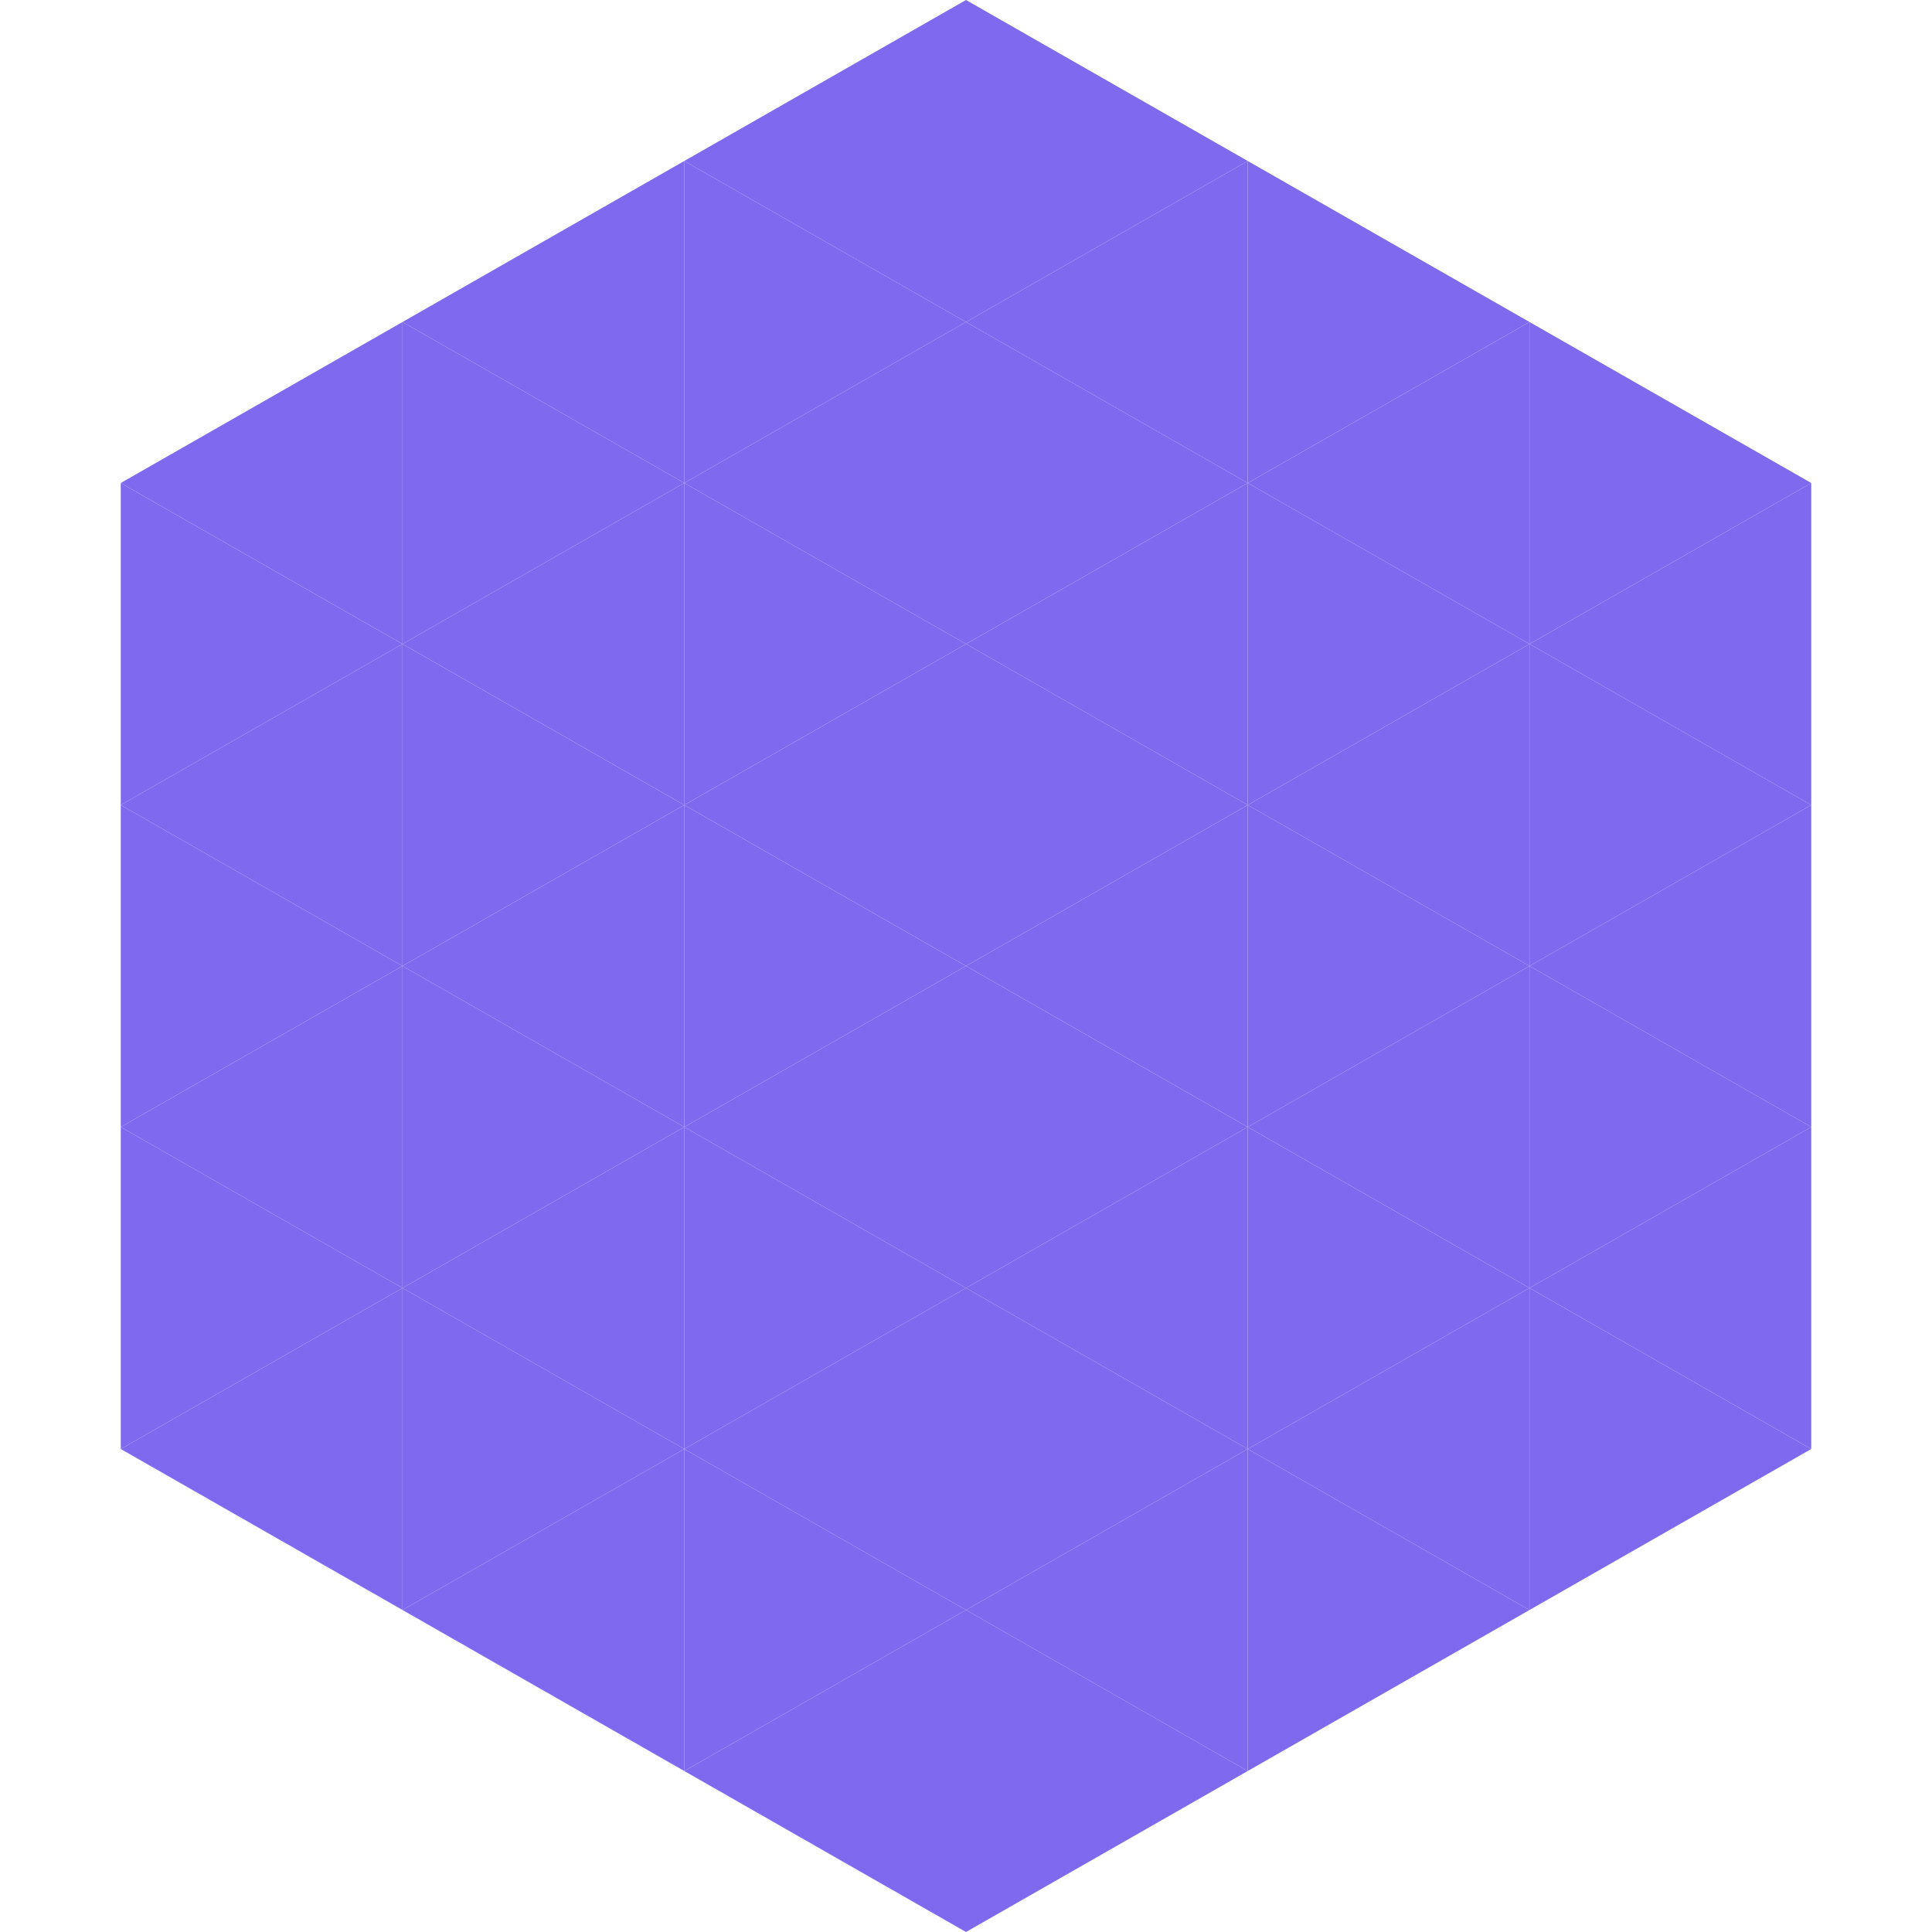
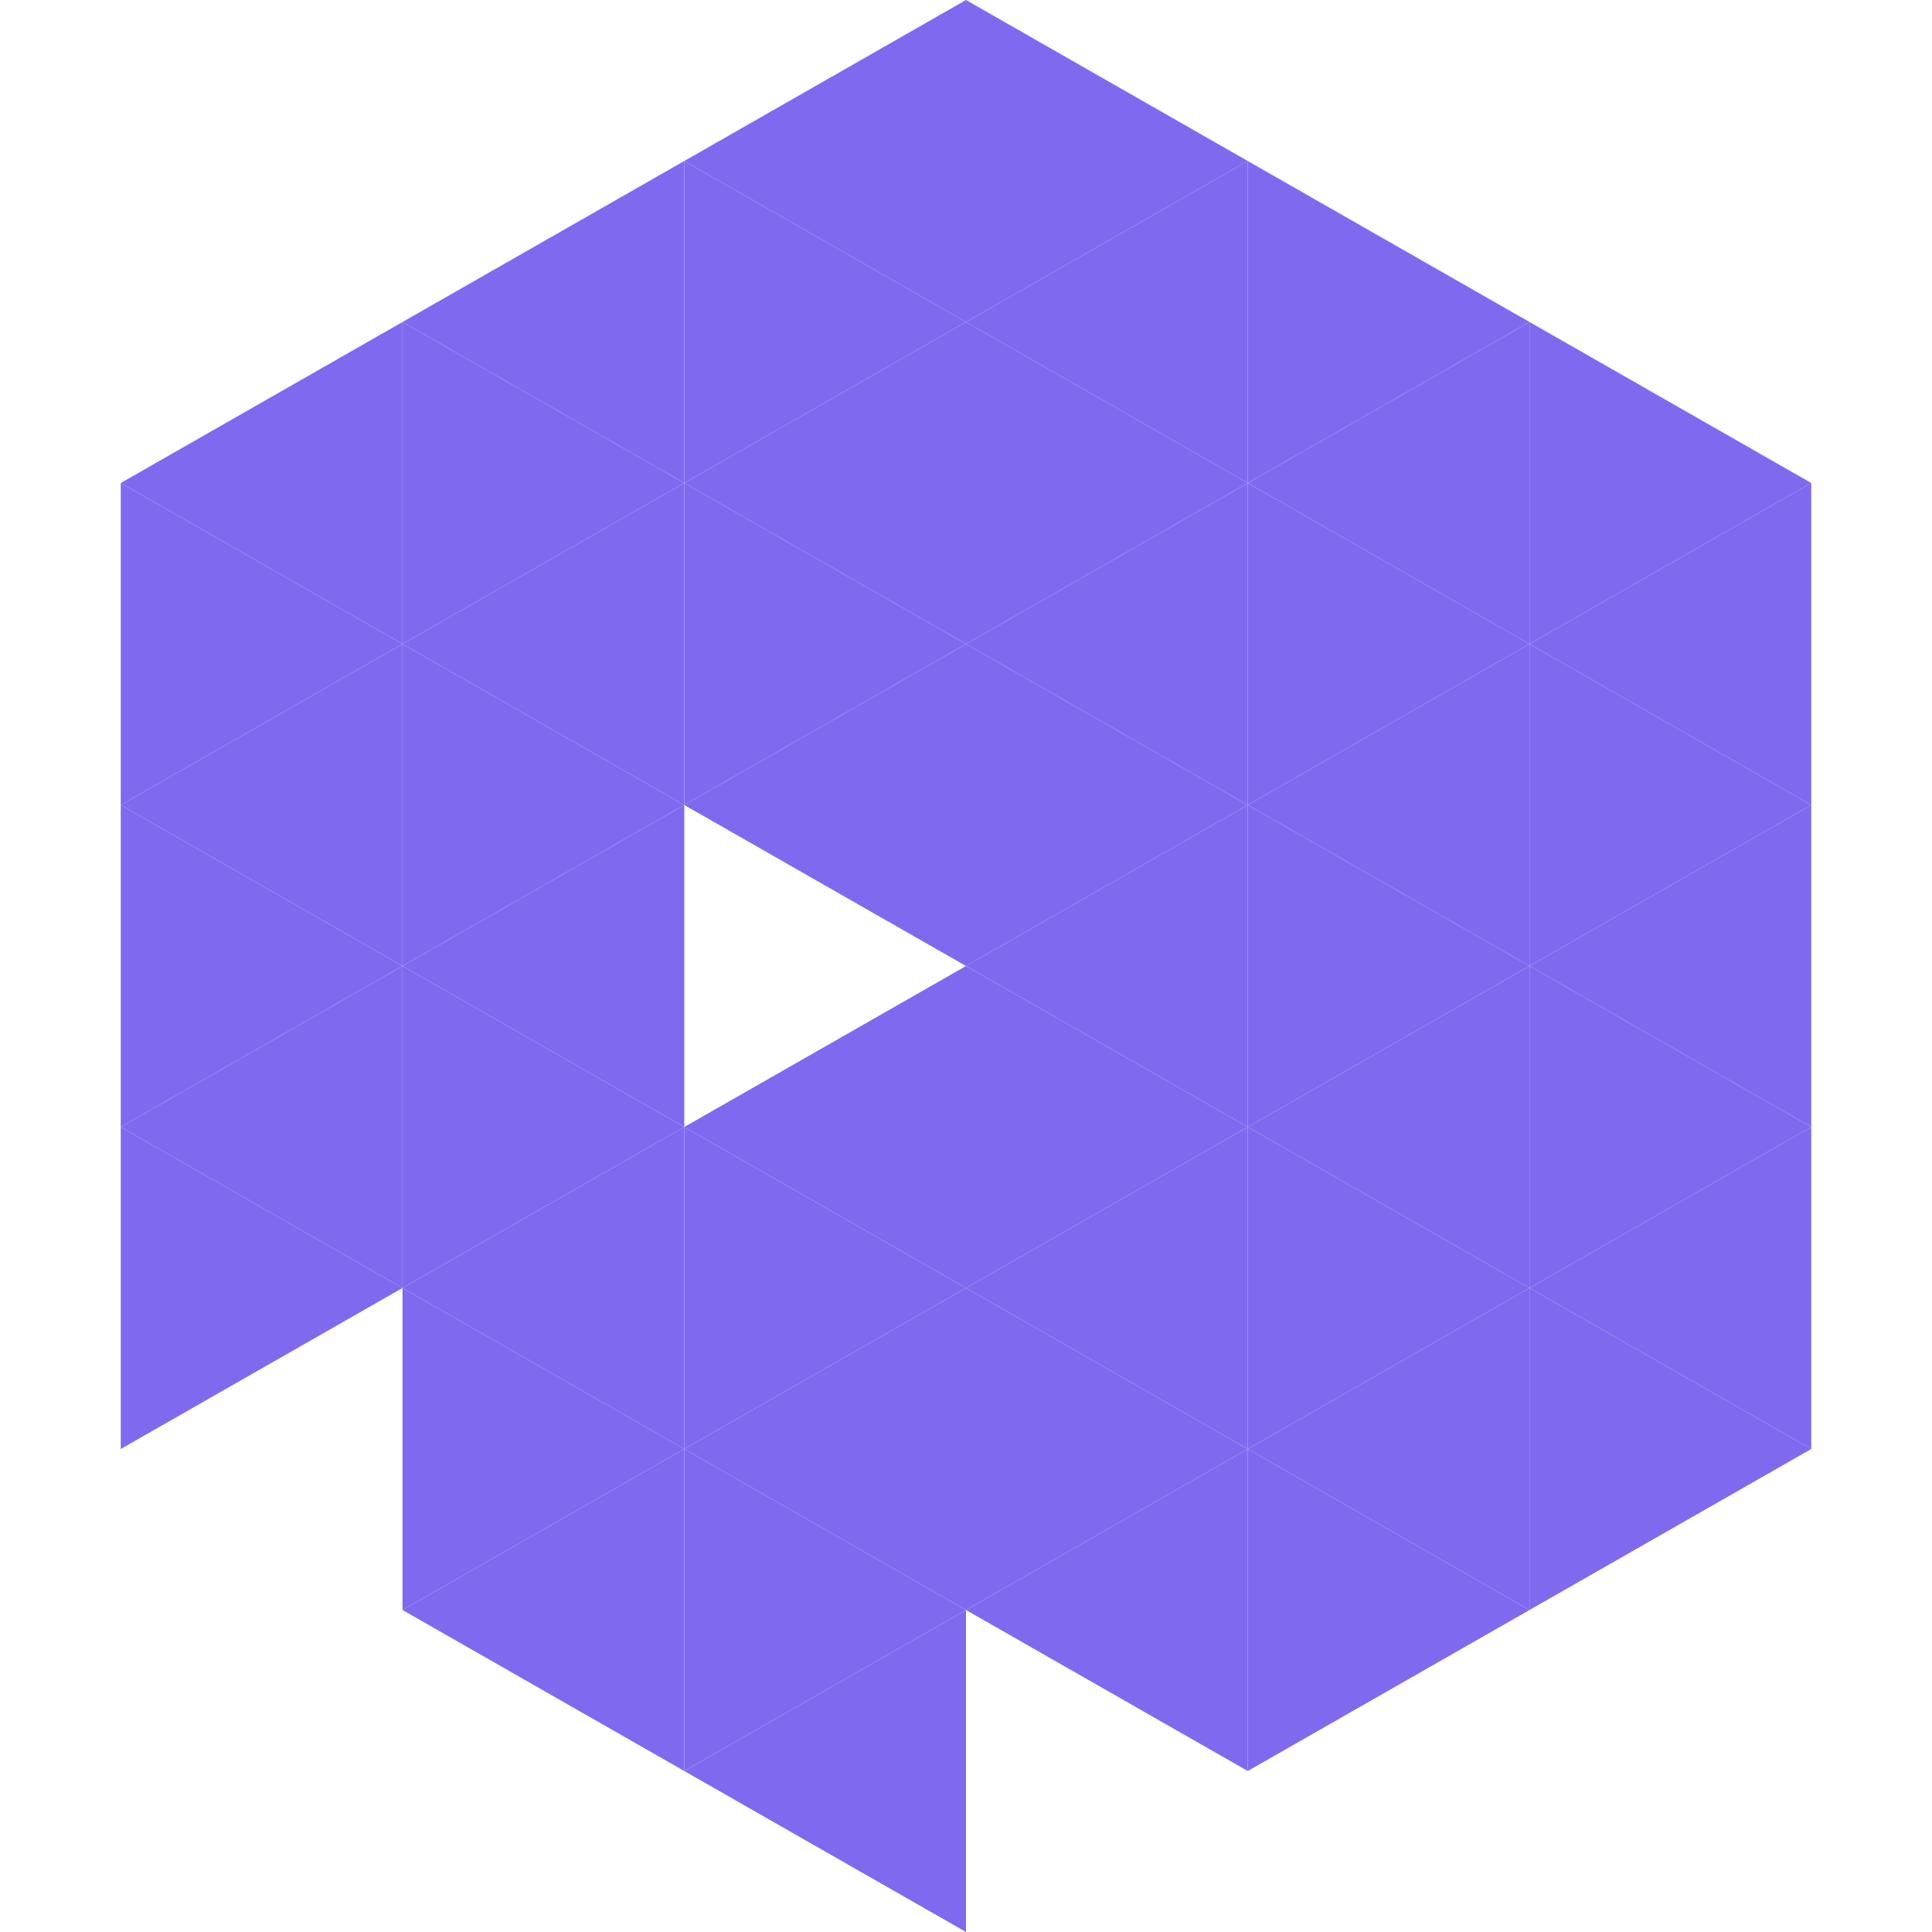
<svg xmlns="http://www.w3.org/2000/svg" width="240" height="240">
  <polygon points="50,40 15,60 50,80" style="fill:rgb(127,106,239)" />
  <polygon points="190,40 225,60 190,80" style="fill:rgb(127,106,239)" />
  <polygon points="15,60 50,80 15,100" style="fill:rgb(127,106,239)" />
  <polygon points="225,60 190,80 225,100" style="fill:rgb(127,106,239)" />
  <polygon points="50,80 15,100 50,120" style="fill:rgb(127,106,239)" />
  <polygon points="190,80 225,100 190,120" style="fill:rgb(127,106,239)" />
  <polygon points="15,100 50,120 15,140" style="fill:rgb(127,106,239)" />
  <polygon points="225,100 190,120 225,140" style="fill:rgb(127,106,239)" />
  <polygon points="50,120 15,140 50,160" style="fill:rgb(127,106,239)" />
  <polygon points="190,120 225,140 190,160" style="fill:rgb(127,106,239)" />
  <polygon points="15,140 50,160 15,180" style="fill:rgb(127,106,239)" />
  <polygon points="225,140 190,160 225,180" style="fill:rgb(127,106,239)" />
-   <polygon points="50,160 15,180 50,200" style="fill:rgb(127,106,239)" />
  <polygon points="190,160 225,180 190,200" style="fill:rgb(127,106,239)" />
-   <polygon points="15,180 50,200 15,220" style="fill:rgb(255,255,255); fill-opacity:0" />
  <polygon points="225,180 190,200 225,220" style="fill:rgb(255,255,255); fill-opacity:0" />
  <polygon points="50,0 85,20 50,40" style="fill:rgb(255,255,255); fill-opacity:0" />
  <polygon points="190,0 155,20 190,40" style="fill:rgb(255,255,255); fill-opacity:0" />
  <polygon points="85,20 50,40 85,60" style="fill:rgb(127,106,239)" />
  <polygon points="155,20 190,40 155,60" style="fill:rgb(127,106,239)" />
  <polygon points="50,40 85,60 50,80" style="fill:rgb(127,106,239)" />
  <polygon points="190,40 155,60 190,80" style="fill:rgb(127,106,239)" />
  <polygon points="85,60 50,80 85,100" style="fill:rgb(127,106,239)" />
  <polygon points="155,60 190,80 155,100" style="fill:rgb(127,106,239)" />
  <polygon points="50,80 85,100 50,120" style="fill:rgb(127,106,239)" />
  <polygon points="190,80 155,100 190,120" style="fill:rgb(127,106,239)" />
  <polygon points="85,100 50,120 85,140" style="fill:rgb(127,106,239)" />
  <polygon points="155,100 190,120 155,140" style="fill:rgb(127,106,239)" />
  <polygon points="50,120 85,140 50,160" style="fill:rgb(127,106,239)" />
  <polygon points="190,120 155,140 190,160" style="fill:rgb(127,106,239)" />
  <polygon points="85,140 50,160 85,180" style="fill:rgb(127,106,239)" />
  <polygon points="155,140 190,160 155,180" style="fill:rgb(127,106,239)" />
  <polygon points="50,160 85,180 50,200" style="fill:rgb(127,106,239)" />
  <polygon points="190,160 155,180 190,200" style="fill:rgb(127,106,239)" />
  <polygon points="85,180 50,200 85,220" style="fill:rgb(127,106,239)" />
  <polygon points="155,180 190,200 155,220" style="fill:rgb(127,106,239)" />
  <polygon points="120,0 85,20 120,40" style="fill:rgb(127,106,239)" />
  <polygon points="120,0 155,20 120,40" style="fill:rgb(127,106,239)" />
  <polygon points="85,20 120,40 85,60" style="fill:rgb(127,106,239)" />
  <polygon points="155,20 120,40 155,60" style="fill:rgb(127,106,239)" />
  <polygon points="120,40 85,60 120,80" style="fill:rgb(127,106,239)" />
  <polygon points="120,40 155,60 120,80" style="fill:rgb(127,106,239)" />
  <polygon points="85,60 120,80 85,100" style="fill:rgb(127,106,239)" />
  <polygon points="155,60 120,80 155,100" style="fill:rgb(127,106,239)" />
  <polygon points="120,80 85,100 120,120" style="fill:rgb(127,106,239)" />
  <polygon points="120,80 155,100 120,120" style="fill:rgb(127,106,239)" />
-   <polygon points="85,100 120,120 85,140" style="fill:rgb(127,106,239)" />
  <polygon points="155,100 120,120 155,140" style="fill:rgb(127,106,239)" />
  <polygon points="120,120 85,140 120,160" style="fill:rgb(127,106,239)" />
  <polygon points="120,120 155,140 120,160" style="fill:rgb(127,106,239)" />
  <polygon points="85,140 120,160 85,180" style="fill:rgb(127,106,239)" />
  <polygon points="155,140 120,160 155,180" style="fill:rgb(127,106,239)" />
  <polygon points="120,160 85,180 120,200" style="fill:rgb(127,106,239)" />
  <polygon points="120,160 155,180 120,200" style="fill:rgb(127,106,239)" />
  <polygon points="85,180 120,200 85,220" style="fill:rgb(127,106,239)" />
  <polygon points="155,180 120,200 155,220" style="fill:rgb(127,106,239)" />
  <polygon points="120,200 85,220 120,240" style="fill:rgb(127,106,239)" />
-   <polygon points="120,200 155,220 120,240" style="fill:rgb(127,106,239)" />
  <polygon points="85,220 120,240 85,260" style="fill:rgb(255,255,255); fill-opacity:0" />
  <polygon points="155,220 120,240 155,260" style="fill:rgb(255,255,255); fill-opacity:0" />
</svg>